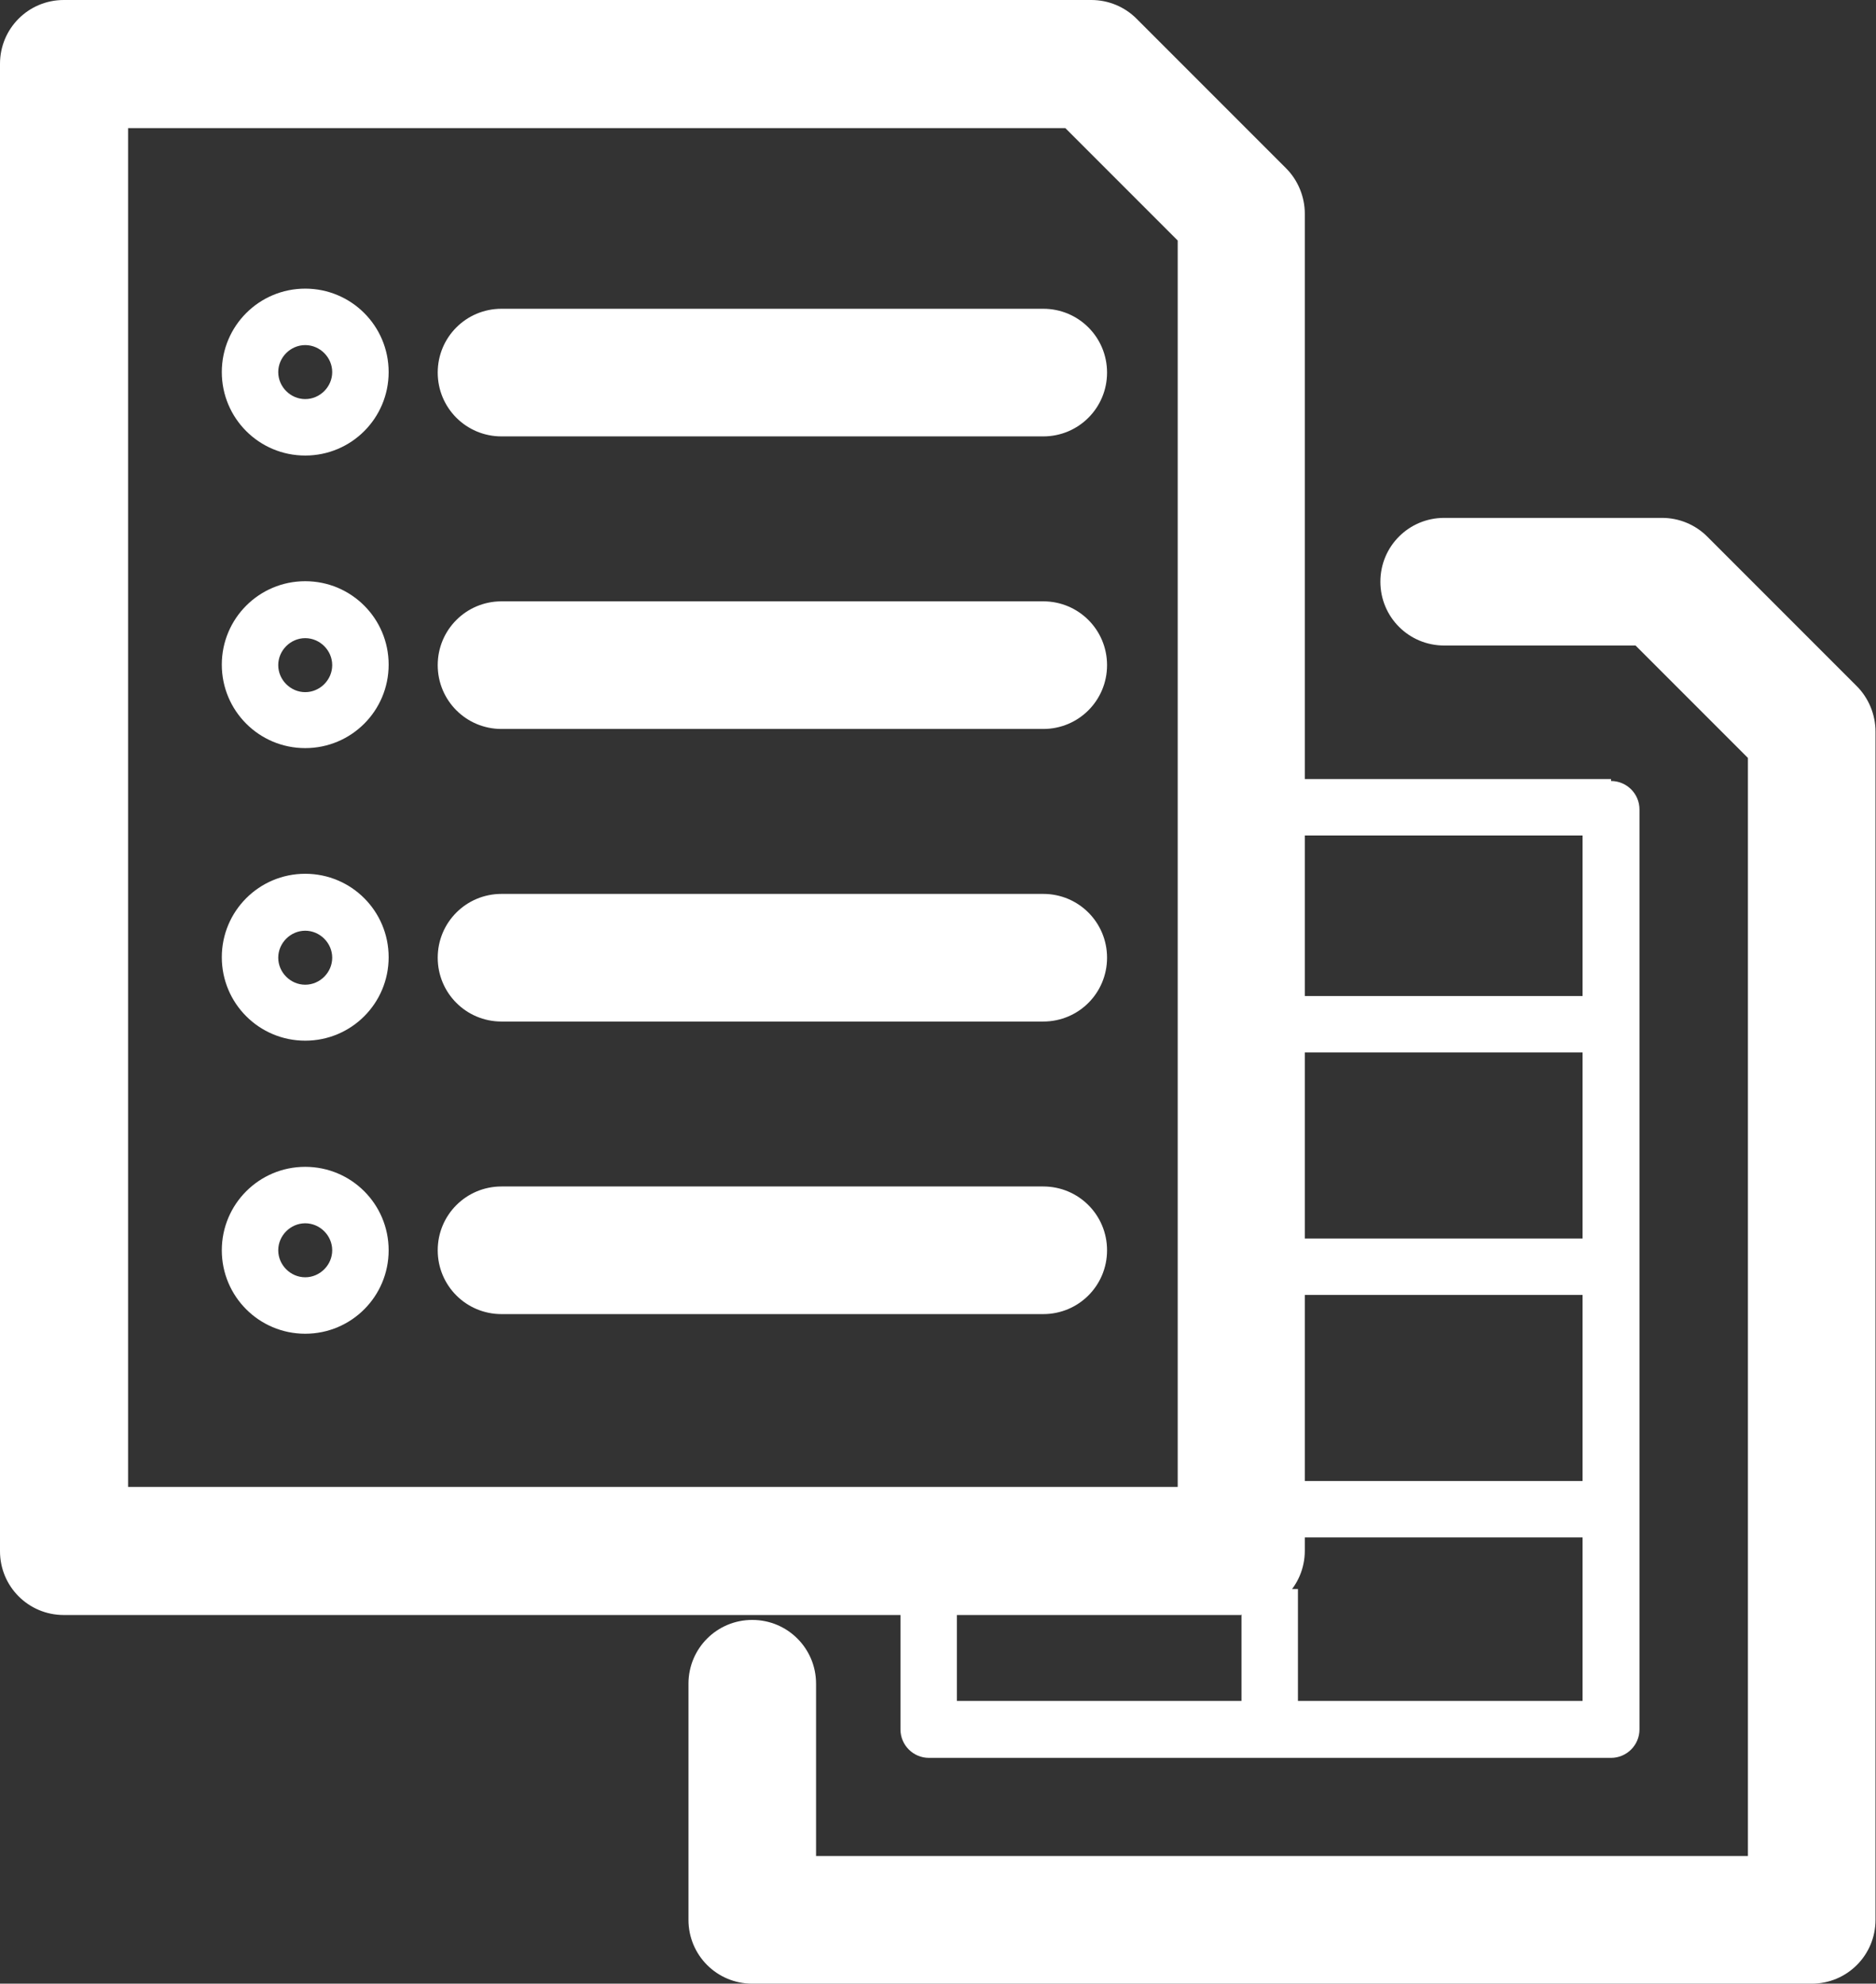
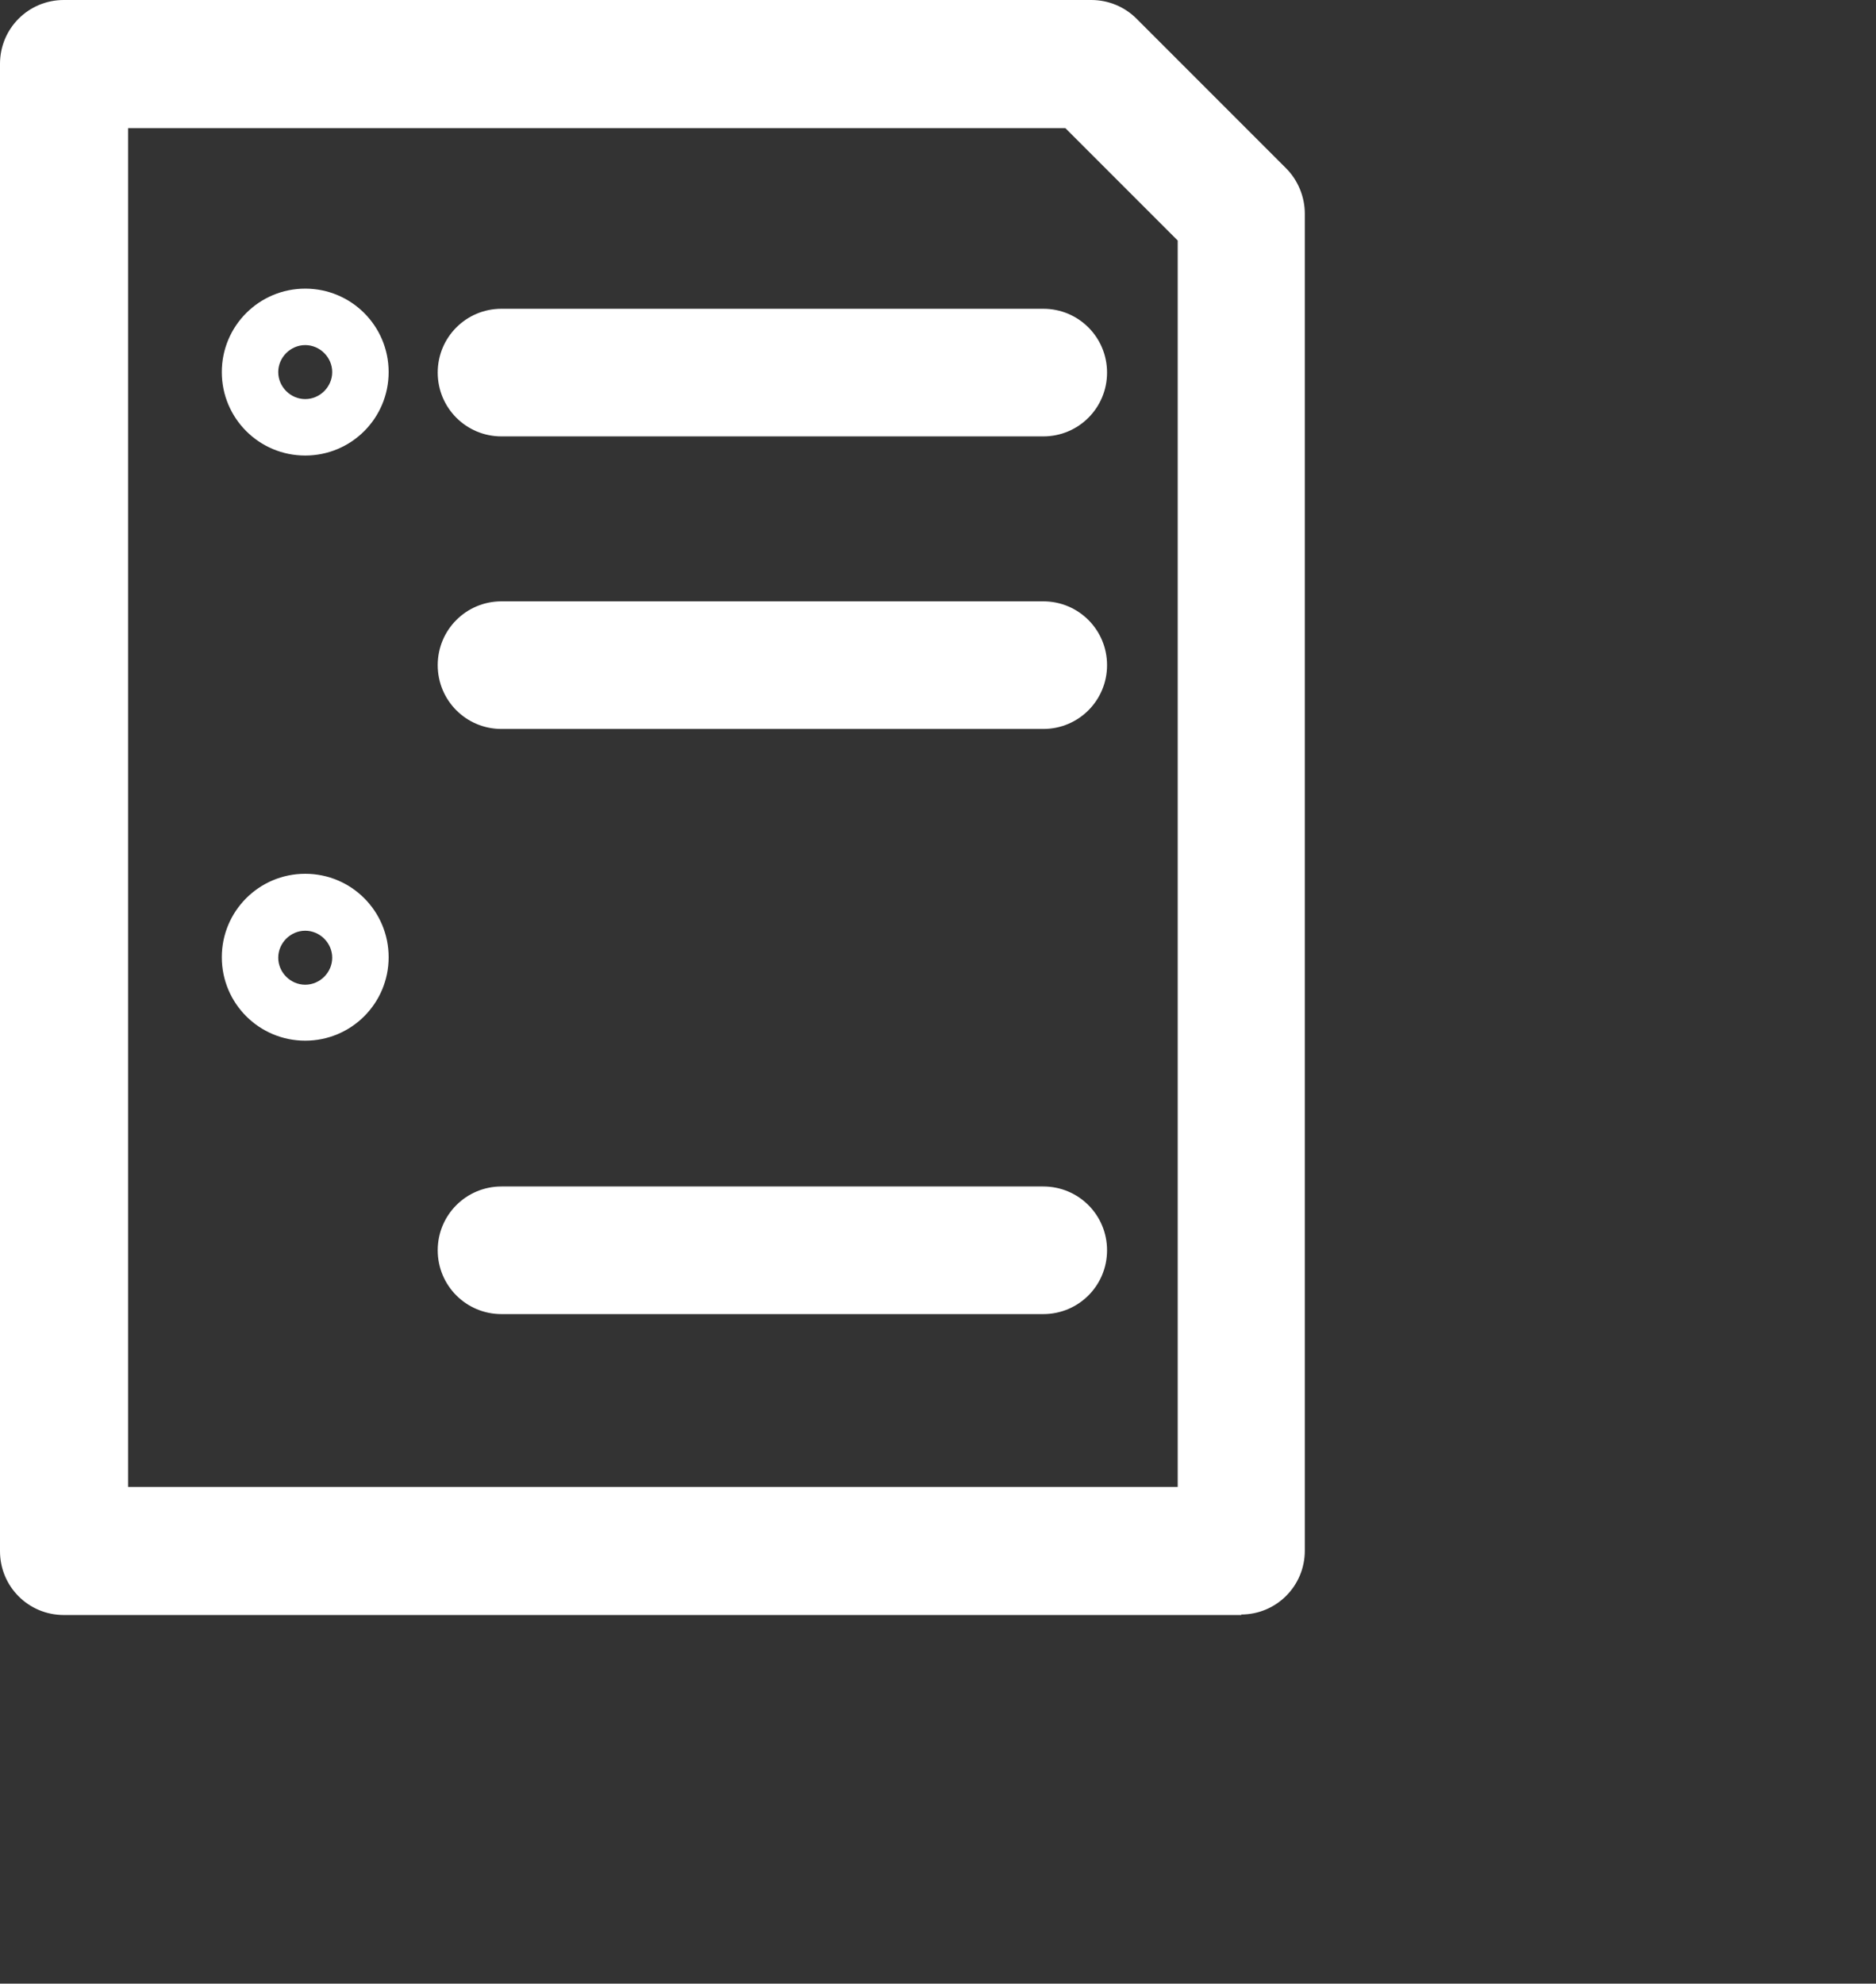
<svg xmlns="http://www.w3.org/2000/svg" id="_レイヤー_2" data-name="レイヤー 2" viewBox="0 0 38.23 40.41">
  <rect x="0" y="0" width="38.23" height="40.41" fill="#333333" stroke="none" />
  <defs>
    <style>
      .cls-1 {
        fill: #fff;
      }
    </style>
  </defs>
  <g id="_レイヤー_3" data-name="レイヤー 3">
    <g>
      <path class="cls-1" d="M21.26,8.89h-11.04c-.72,0-1.3-.58-1.3-1.3s.58-1.3,1.3-1.3h11.04c.72,0,1.3.58,1.3,1.3s-.58,1.3-1.3,1.3Z" />
      <path class="cls-1" d="M21.26,14.85h-11.04c-.72,0-1.3-.58-1.3-1.3s.58-1.3,1.3-1.3h11.04c.72,0,1.3.58,1.3,1.3s-.58,1.3-1.3,1.3Z" />
-       <path class="cls-1" d="M21.26,20.81h-11.04c-.72,0-1.3-.58-1.3-1.3s.58-1.3,1.3-1.3h11.04c.72,0,1.3.58,1.3,1.3s-.58,1.3-1.3,1.3Z" />
      <path class="cls-1" d="M21.26,26.77h-11.04c-.72,0-1.3-.58-1.3-1.3s.58-1.3,1.3-1.3h11.04c.72,0,1.3.58,1.3,1.3s-.58,1.3-1.3,1.3Z" />
      <path class="cls-1" d="M6.22,9.28c-.94,0-1.7-.76-1.7-1.7s.76-1.7,1.7-1.7,1.7.76,1.7,1.7-.76,1.7-1.7,1.7ZM6.22,7.03c-.3,0-.55.25-.55.55s.25.55.55.55.55-.25.55-.55-.25-.55-.55-.55Z" />
-       <path class="cls-1" d="M6.22,15.24c-.94,0-1.7-.76-1.7-1.7s.76-1.7,1.7-1.7,1.7.76,1.7,1.7-.76,1.7-1.7,1.7ZM6.22,13c-.3,0-.55.25-.55.55s.25.55.55.55.55-.25.55-.55-.25-.55-.55-.55Z" />
      <path class="cls-1" d="M6.22,21.2c-.94,0-1.7-.76-1.7-1.7s.76-1.7,1.7-1.7,1.7.76,1.7,1.7-.76,1.7-1.7,1.7ZM6.22,18.96c-.3,0-.55.25-.55.55s.25.55.55.55.55-.25.55-.55-.25-.55-.55-.55Z" />
-       <path class="cls-1" d="M6.22,27.17c-.94,0-1.7-.76-1.7-1.7s.76-1.7,1.7-1.7,1.7.76,1.7,1.7-.76,1.7-1.7,1.7ZM6.22,24.92c-.3,0-.55.25-.55.55s.25.55.55.55.55-.25.55-.55-.25-.55-.55-.55Z" />
-       <path class="cls-1" d="M32.83,15.87h-6.38v1.15h5.8v3.27s-.05,0-.07,0h-5.73v1.15h5.73s.05,0,.07,0v3.79s-.05,0-.07,0h-5.73v1.15h5.73s.05,0,.07,0v3.79s-.05,0-.07,0h-5.73v1.15h5.73s.05,0,.07,0v3.33h-5.8v-2.28h-1.15v2.28h-5.8v-2.28h-1.15v2.86c0,.32.26.58.58.58h13.9c.32,0,.58-.26.58-.58v-18.74c0-.32-.26-.58-.58-.58Z" />
      <path class="cls-1" d="M25.3,32.9H1.3c-.72,0-1.3-.58-1.3-1.3V1.3C0,.58.58,0,1.3,0h20.94c.35,0,.68.14.92.38l3.05,3.05c.24.24.38.58.38.92v27.24c0,.72-.58,1.3-1.3,1.3ZM2.61,30.29h21.39V4.9l-2.29-2.29H2.61v27.68Z" />
-       <path class="cls-1" d="M36.93,40.41H15.33c-.72,0-1.3-.58-1.3-1.3v-4.81c0-.72.58-1.3,1.3-1.3s1.3.58,1.3,1.3v3.51h18.99V15.44l-2.29-2.29h-3.9c-.72,0-1.3-.58-1.3-1.3s.58-1.3,1.3-1.3h4.44c.35,0,.68.14.92.38l3.05,3.05c.24.24.38.58.38.92v24.21c0,.72-.58,1.3-1.3,1.3Z" />
    </g>
  </g>
</svg>